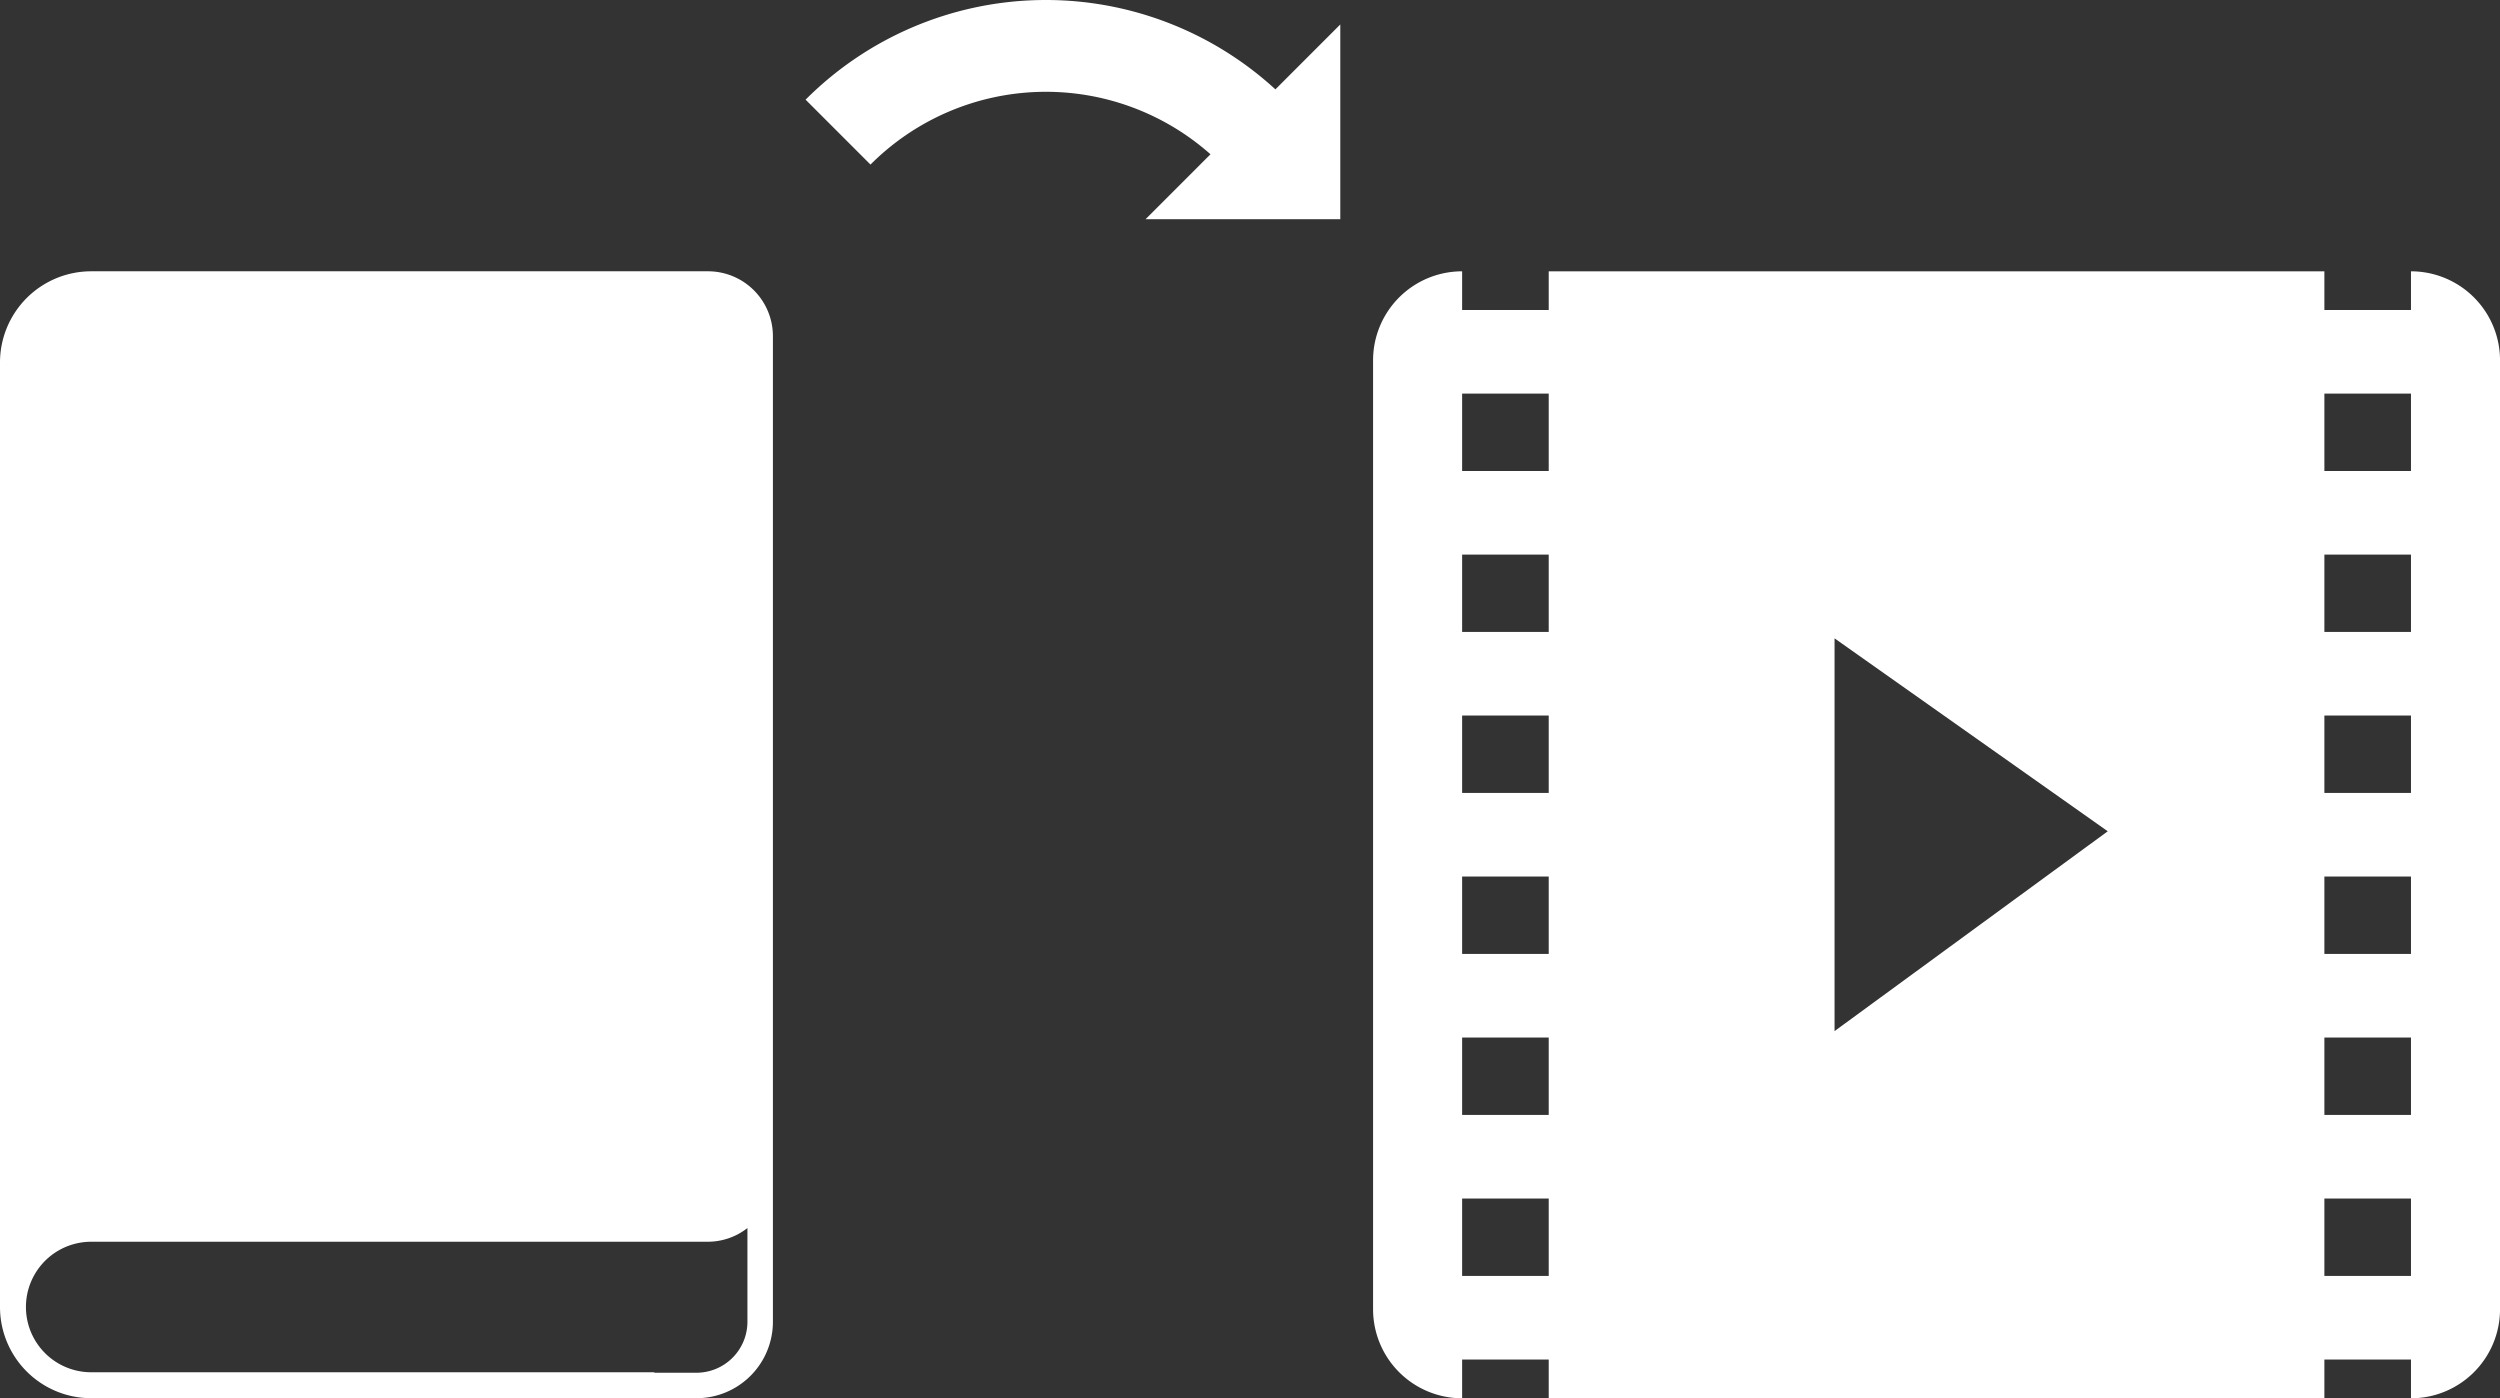
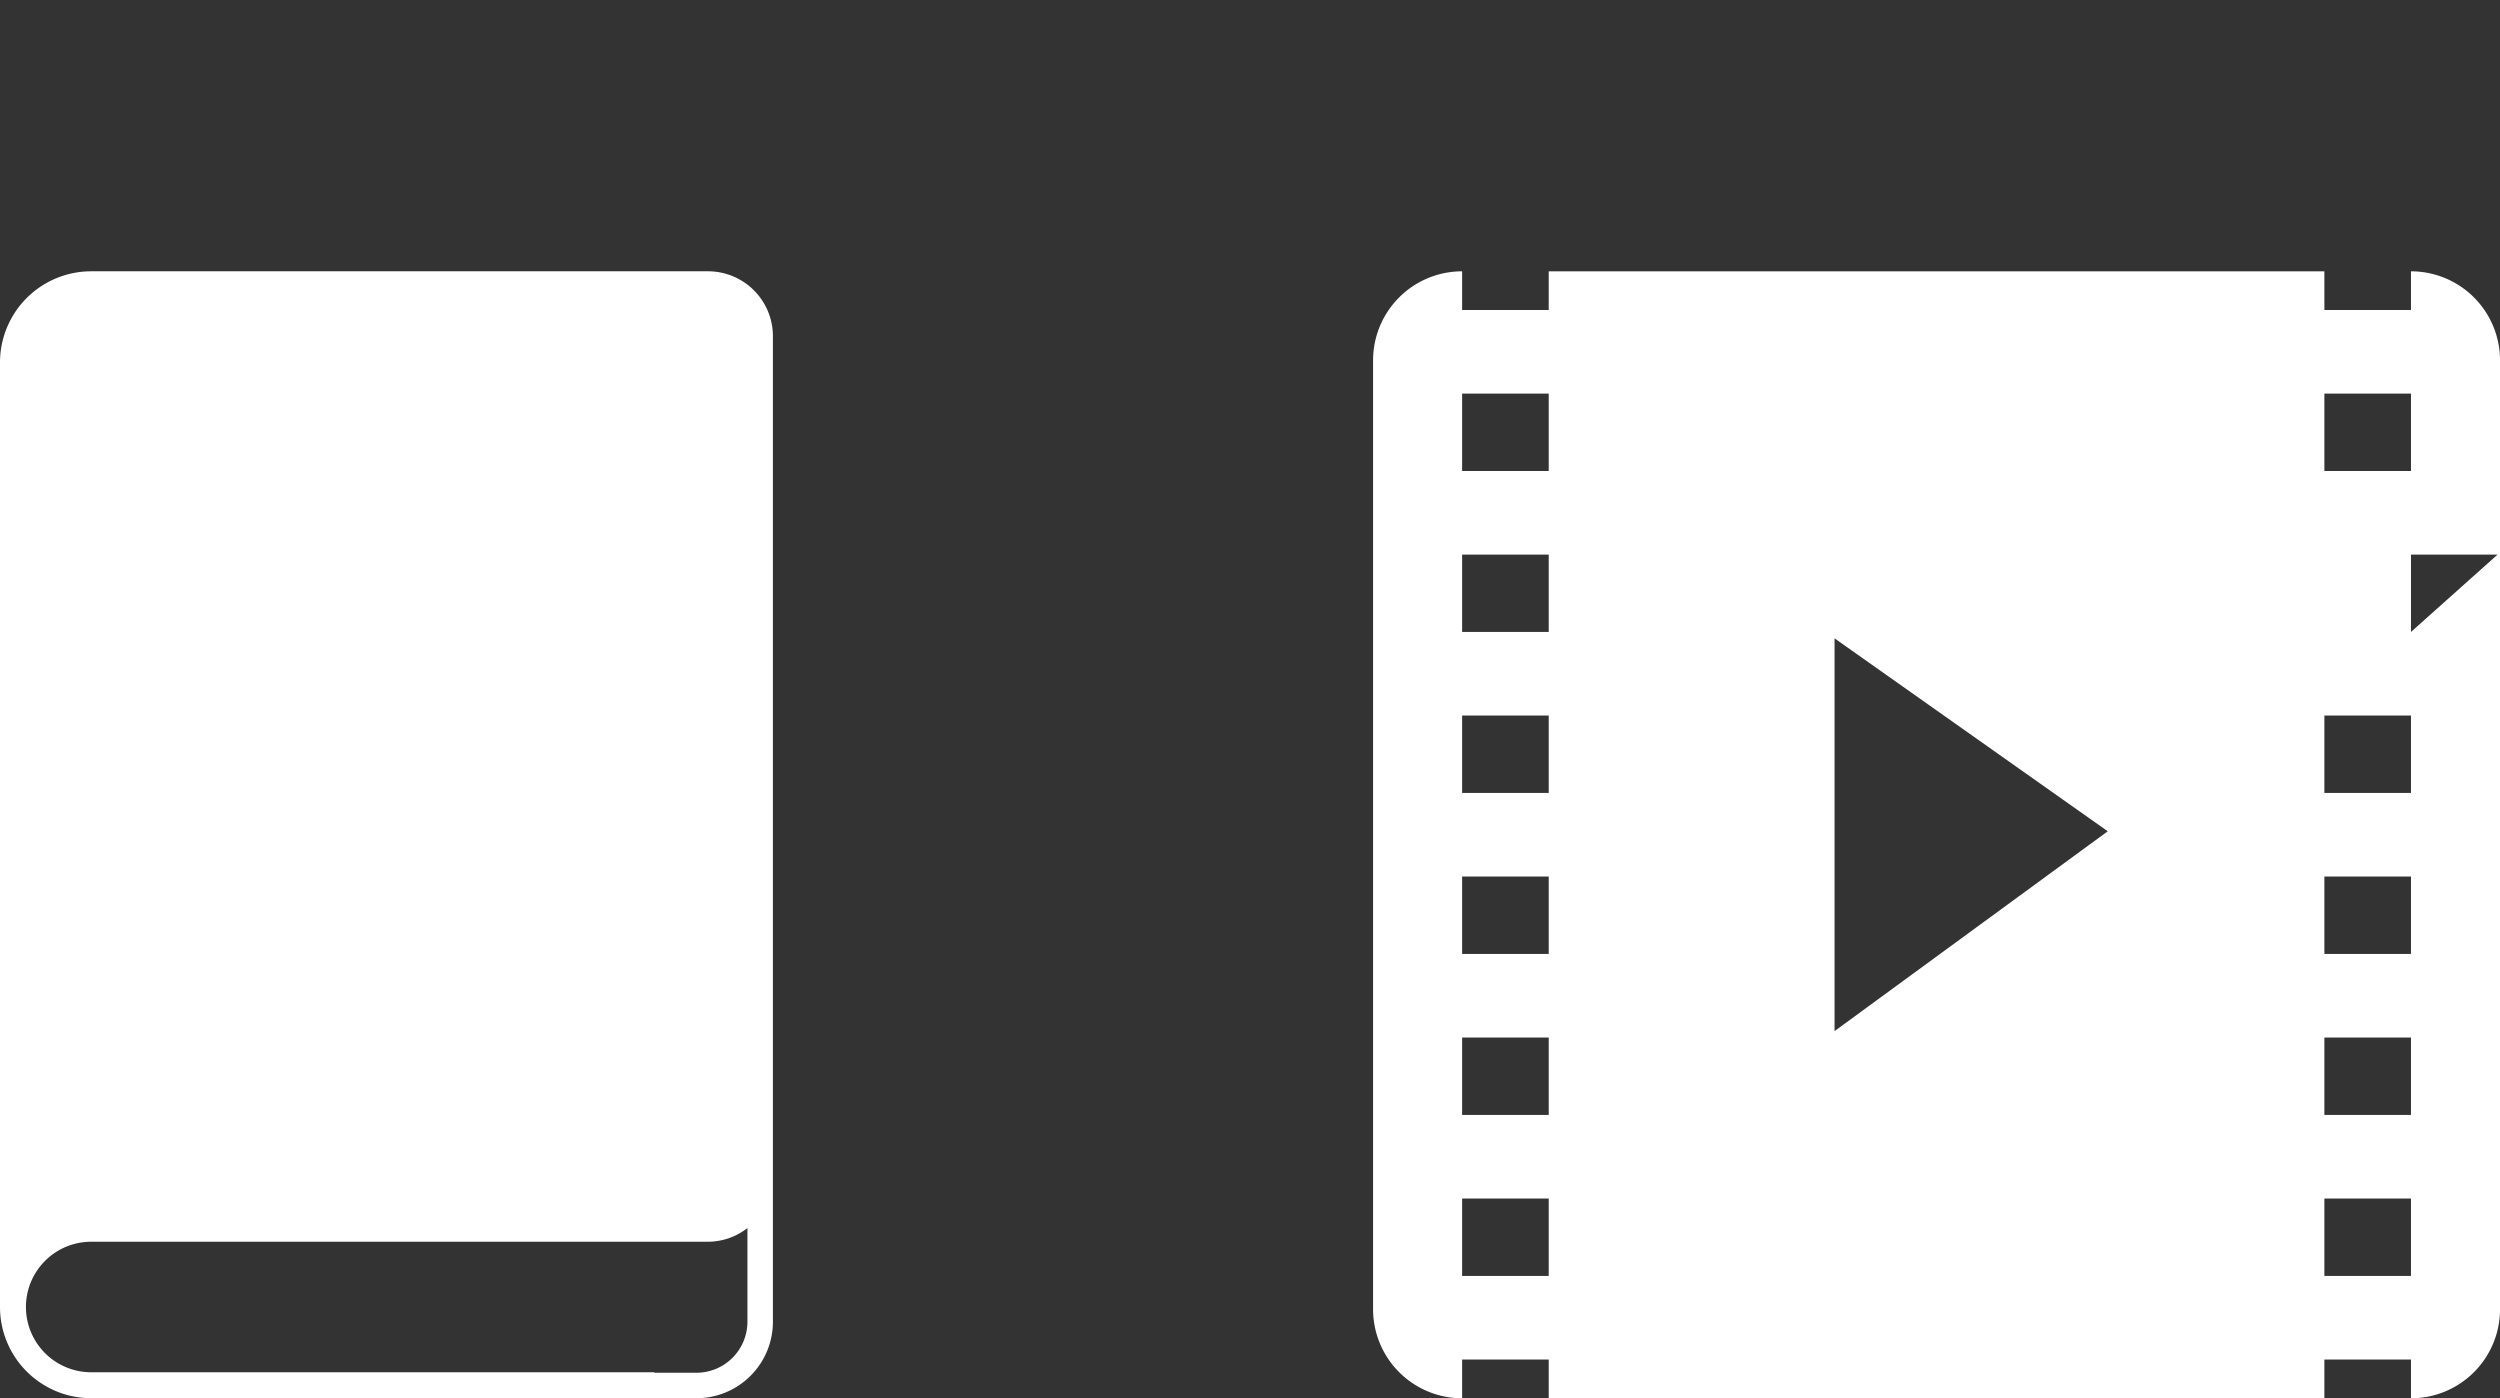
<svg xmlns="http://www.w3.org/2000/svg" width="165.63" height="92.634" viewBox="0 0 165.63 92.634">
  <rect x="0" y="0" width="165.63" height="92.634" fill="#333333" stroke="none" />
  <defs>
    <style>
      .cls-1 {
        fill: #fff;
      }
    </style>
  </defs>
  <g id="Group_562" data-name="Group 562" transform="translate(-1081.334 -5565)">
    <path id="Path_5145" data-name="Path 5145" class="cls-1" d="M1117.442,2140.582H1076.58a6.042,6.042,0,0,0-6.042,6.042V2209.2a6.042,6.042,0,0,1,6.042-6.042h0a6.042,6.042,0,0,0,0,12.084h40.1a5.065,5.065,0,0,0,5.065-5.065v-65.292A4.3,4.3,0,0,0,1117.442,2140.582Zm2.615,69.594a3.38,3.38,0,0,1-3.378,3.379h-2.79v-.032H1076.58a4.323,4.323,0,0,1,0-8.647h40.862a4.259,4.259,0,0,0,2.615-.908Z" transform="translate(10.796 3442.392)" />
-     <path id="Path_5146" data-name="Path 5146" class="cls-1" d="M1230.27,2140.583v2.564h-5.737v-2.564h-51.389v2.564h-5.737v-2.564h0a5.9,5.9,0,0,0-5.9,5.9v62.864a5.9,5.9,0,0,0,5.9,5.9h0v-2.565h5.737v2.565h51.389v-2.565h5.737v2.565a5.9,5.9,0,0,0,5.9-5.9V2146.48A5.9,5.9,0,0,0,1230.27,2140.583Zm-57.126,66.557h-5.737v-5.128h5.737Zm0-10.666h-5.737v-5.128h5.737Zm0-10.665h-5.737v-5.128h5.737Zm0-10.666h-5.737v-5.128h5.737Zm0-10.666h-5.737v-5.127h5.737Zm0-10.666h-5.737v-5.127h5.737Zm18.937,37.11V2164.9l18.1,12.782Zm38.189,16.219h-5.737v-5.128h5.737Zm0-10.666h-5.737v-5.128h5.737Zm0-10.665h-5.737v-5.128h5.737Zm0-10.666h-5.737v-5.128h5.737Zm0-10.666h-5.737v-5.127h5.737Zm0-10.666h-5.737v-5.127h5.737Z" transform="translate(10.796 3442.392)" />
-     <path id="Path_5147" data-name="Path 5147" class="cls-1" d="M1155.036,2128.529a22.49,22.49,0,0,0-31.126.682l4.3,4.3h0a16.424,16.424,0,0,1,22.525-.682l-4.3,4.3h12.9v-12.9Z" transform="translate(10.796 3442.392)" />
+     <path id="Path_5146" data-name="Path 5146" class="cls-1" d="M1230.27,2140.583v2.564h-5.737v-2.564h-51.389v2.564h-5.737v-2.564h0a5.9,5.9,0,0,0-5.9,5.9v62.864a5.9,5.9,0,0,0,5.9,5.9h0v-2.565h5.737v2.565h51.389v-2.565h5.737v2.565a5.9,5.9,0,0,0,5.9-5.9V2146.48A5.9,5.9,0,0,0,1230.27,2140.583Zm-57.126,66.557h-5.737v-5.128h5.737Zm0-10.666h-5.737v-5.128h5.737Zm0-10.665h-5.737v-5.128h5.737Zm0-10.666h-5.737v-5.128h5.737Zm0-10.666h-5.737v-5.127h5.737Zm0-10.666h-5.737v-5.127h5.737Zm18.937,37.11V2164.9l18.1,12.782Zm38.189,16.219h-5.737v-5.128h5.737Zm0-10.666h-5.737v-5.128h5.737Zm0-10.665h-5.737v-5.128h5.737Zm0-10.666h-5.737v-5.128h5.737Zm0-10.666v-5.127h5.737Zm0-10.666h-5.737v-5.127h5.737Z" transform="translate(10.796 3442.392)" />
  </g>
</svg>